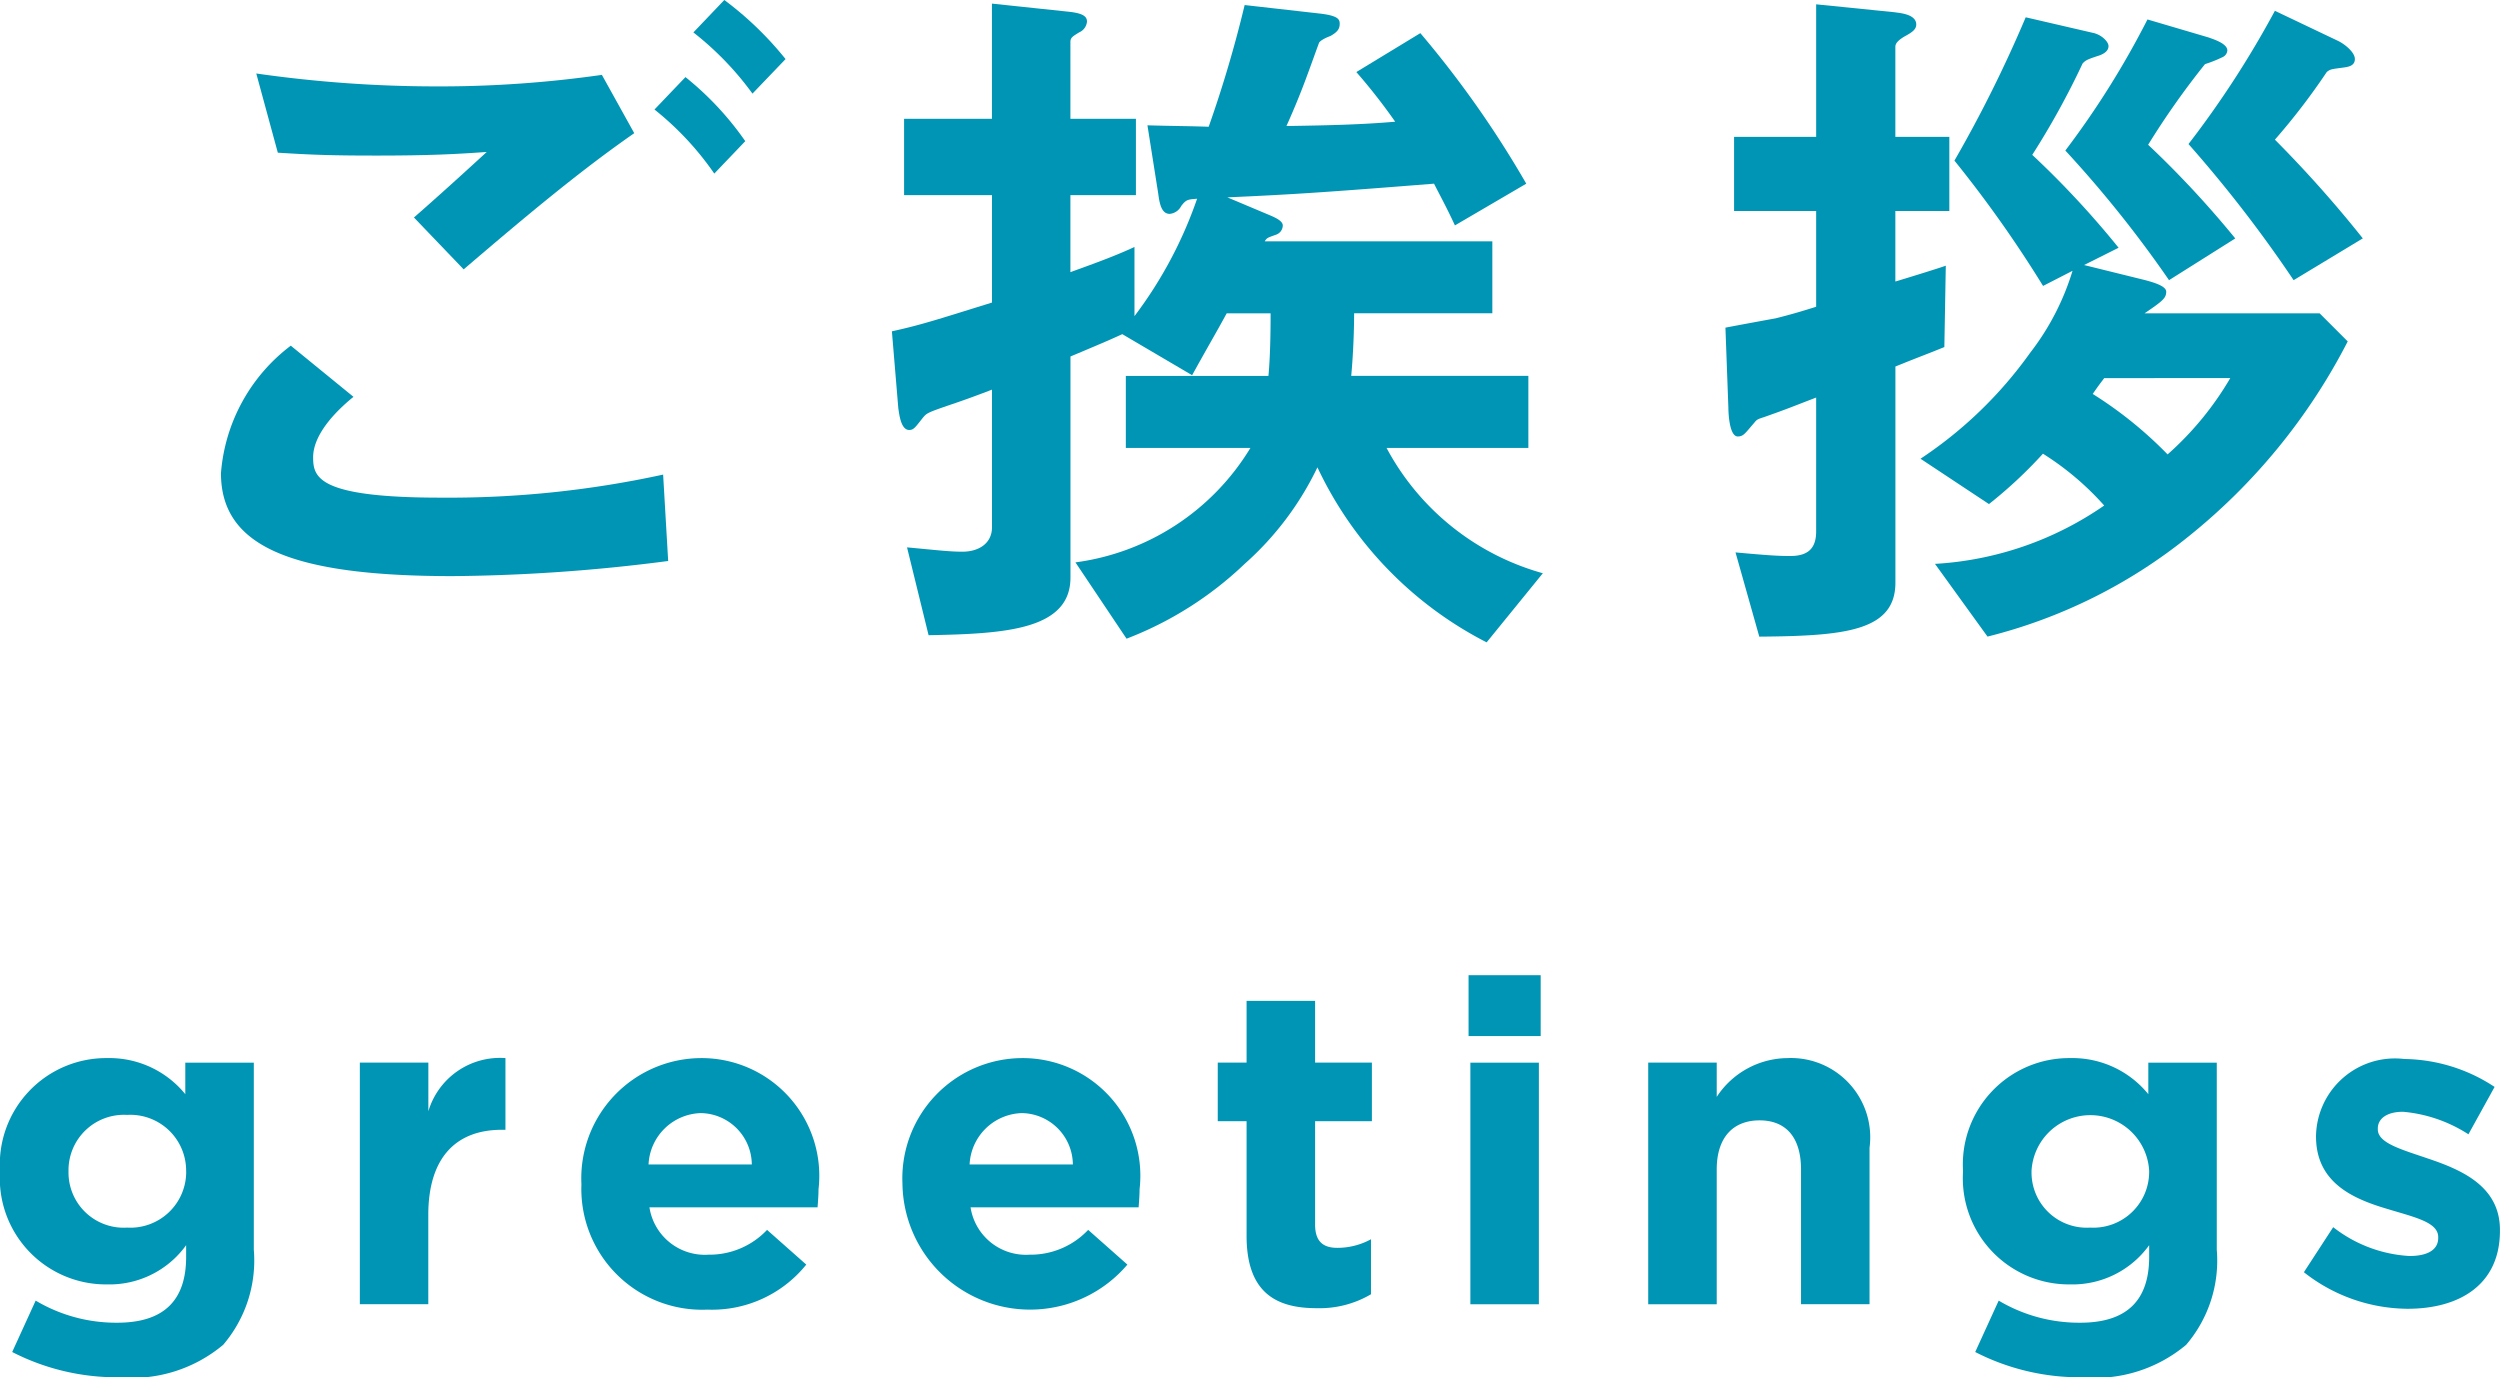
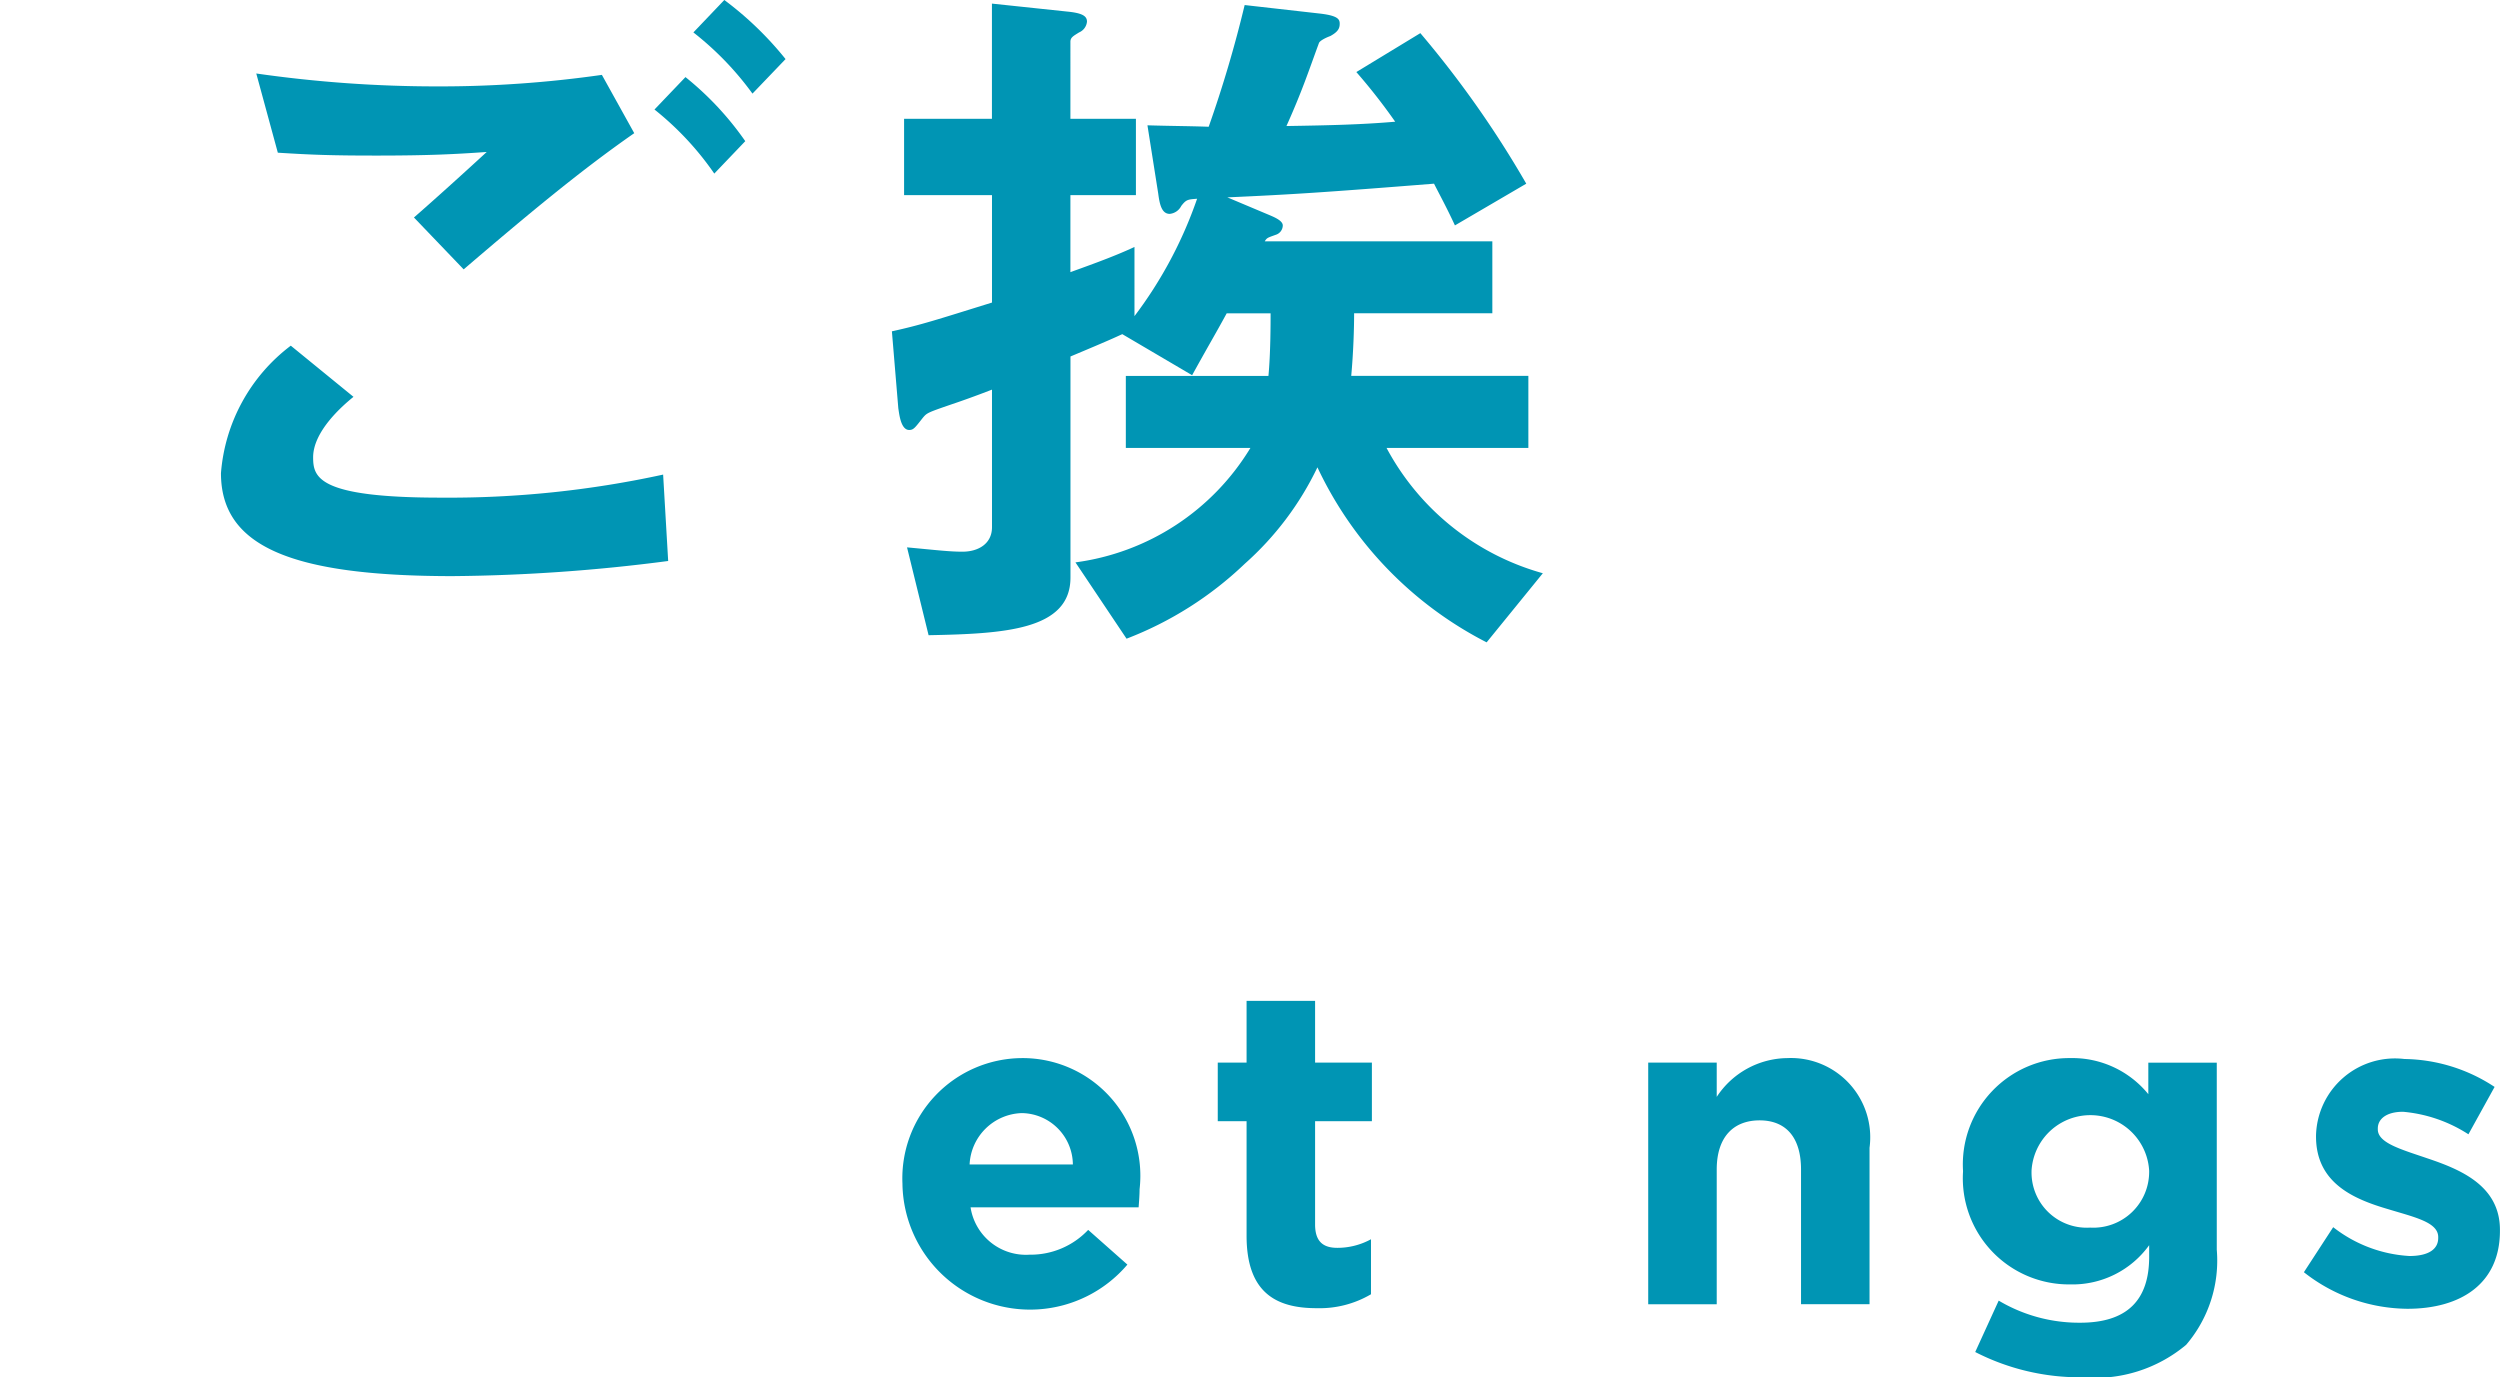
<svg xmlns="http://www.w3.org/2000/svg" viewBox="0 0 41.636 22.938">
  <defs>
    <style>.cls-1{fill:#0095b4;}</style>
  </defs>
  <g id="レイヤー_2" data-name="レイヤー 2">
    <g id="レイアウト">
      <path class="cls-1" d="M7.542,9.595c-2.711,0-3.862-.503-3.862-1.715a2.947,2.947,0,0,1,1.163-2.123l1.044.852c-.192.156-.672.576-.672,1.008,0,.335.084.671,2.123.671A16.749,16.749,0,0,0,11.044,7.904l.084,1.439A29.299,29.299,0,0,1,7.542,9.595Zm.18-5.109-.828-.864c.276-.24.756-.671,1.212-1.091-.516.036-.936.06-1.847.06-.72,0-1.068-.012-1.632-.048L4.268,1.224A21.195,21.195,0,0,0,7.29,1.439a19.079,19.079,0,0,0,2.734-.192l.539.971C9.629,2.867,8.705,3.646,7.722,4.486Zm4.174-1.595a4.967,4.967,0,0,0-.996-1.067l.516-.54a5.101,5.101,0,0,1,.996,1.067Zm.636-1.332A5.086,5.086,0,0,0,11.548.54L12.063,0A5.573,5.573,0,0,1,13.083.984Z" />
      <path class="cls-1" d="M24.759,10.698a6.27,6.27,0,0,1-2.818-2.915,5.077,5.077,0,0,1-1.211,1.607,5.909,5.909,0,0,1-1.968,1.247l-.851-1.271A4.029,4.029,0,0,0,20.825,7.46H18.75V6.261h2.375c.036-.372.036-.888.036-1.043h-.731c-.216.396-.265.468-.576,1.031l-1.163-.684c-.132.06-.204.096-.863.372V9.619c0,.876-1.104.936-2.363.96l-.359-1.463c.516.048.707.072.923.072.265,0,.492-.132.492-.408V6.489c-.276.108-.552.204-.588.216-.491.168-.491.168-.563.252-.132.168-.156.204-.228.204-.145,0-.168-.288-.181-.36l-.107-1.283c.491-.108.743-.192,1.667-.479V3.25H15.057V1.979h1.463V.06L17.767.192c.252.024.336.072.336.168A.216.216,0,0,1,17.971.54c-.096.06-.144.084-.144.156V1.979H18.918V3.25H17.827v1.283c.191-.072.684-.24,1.067-.42V5.265a7.042,7.042,0,0,0,1.043-1.955c-.156.012-.18.012-.264.12a.241.241,0,0,1-.192.132c-.132,0-.168-.156-.191-.335l-.18-1.14c.407.012.684.012,1.02.024A20.335,20.335,0,0,0,20.729.084L22,.228c.288.036.312.096.312.168s-.024.132-.156.204c-.096.036-.18.083-.191.12-.168.456-.276.791-.54,1.379.743-.012,1.247-.024,1.811-.072a9.809,9.809,0,0,0-.647-.827L23.655.552A16.943,16.943,0,0,1,25.419,3.059l-1.188.695c-.132-.288-.276-.551-.348-.695-1.812.144-2.363.18-3.442.228l.684.288c.084.036.239.096.239.18a.166.166,0,0,1-.119.156c-.132.048-.145.048-.181.108h3.79V5.217H22.552c0,.252-.012.647-.048,1.043H25.454V7.46H23.092a4.24,4.24,0,0,0,2.603,2.087Z" />
-       <path class="cls-1" d="M31.566,3.514V4.689c.12-.036.708-.216.84-.264l-.024,1.355c-.323.132-.371.144-.815.324V9.703c0,.816-.863.888-2.267.9l-.396-1.403c.527.048.707.06.911.06.276,0,.432-.108.432-.408V6.621c-.407.156-.455.18-.863.324-.108.036-.12.036-.168.096-.156.18-.18.228-.275.228-.145,0-.156-.419-.156-.479L28.736,5.457c.12-.024.707-.132.839-.156.288-.072.48-.132.672-.192V3.514H28.88V2.279h1.367V.072L31.555.204c.06.012.359.024.359.204,0,.084-.071.132-.204.204-.096.06-.144.108-.144.168v1.499h.899V3.514Zm4.882,5.421a8.672,8.672,0,0,1-3.347,1.667l-.875-1.211a5.499,5.499,0,0,0,2.818-.972,4.73,4.73,0,0,0-1.02-.863,7.477,7.477,0,0,1-.899.839l-1.14-.755A6.958,6.958,0,0,0,33.81,5.877a4.239,4.239,0,0,0,.707-1.367l-.491.252A20.094,20.094,0,0,0,32.55,2.675,21.729,21.729,0,0,0,33.737.288L34.877.552c.132.036.239.144.239.216,0,.096-.107.144-.191.168-.18.06-.192.072-.24.12a13.321,13.321,0,0,1-.839,1.523A15.203,15.203,0,0,1,35.284,4.126l-.575.288,1.02.252c.132.036.348.096.348.192,0,.108-.061.156-.36.36h2.915l.468.468A10.035,10.035,0,0,1,36.448,8.935ZM36.124,4.666a19.382,19.382,0,0,0-1.727-2.159A14.517,14.517,0,0,0,35.765.324L36.783.624c.061.024.312.096.312.216a.132.132,0,0,1-.072.108,2.216,2.216,0,0,1-.3.12,13.387,13.387,0,0,0-.947,1.343,16.305,16.305,0,0,1,1.451,1.56Zm-1.079,1.631c-.072.096-.084.108-.192.264a6.704,6.704,0,0,1,1.247,1.007,5.204,5.204,0,0,0,1.044-1.271Zm3.154-1.631a21.712,21.712,0,0,0-1.751-2.267A16.195,16.195,0,0,0,37.887.18l1.056.503c.12.06.276.192.276.3,0,.12-.12.132-.204.144-.18.024-.204.024-.264.072a11.017,11.017,0,0,1-.864,1.127,19.922,19.922,0,0,1,1.464,1.644Z" />
-       <path class="cls-1" d="M.203,22.517l.391-.856a2.62,2.62,0,0,0,1.358.368c.781,0,1.148-.375,1.148-1.096v-.195a1.573,1.573,0,0,1-1.313.653A1.768,1.768,0,0,1,0,19.514V19.499a1.771,1.771,0,0,1,1.787-1.877,1.629,1.629,0,0,1,1.299.601v-.525H4.227V20.813a2.162,2.162,0,0,1-.51,1.584,2.362,2.362,0,0,1-1.734.541A3.822,3.822,0,0,1,.203,22.517Zm2.897-3.003V19.499a.93.93,0,0,0-.983-.931.923.923,0,0,0-.976.931v.015a.919.919,0,0,0,.976.931A.93.93,0,0,0,3.101,19.514Z" />
-       <path class="cls-1" d="M5.993,17.697H7.134v.811A1.244,1.244,0,0,1,8.418,17.622v1.194H8.357c-.758,0-1.224.458-1.224,1.419v1.486H5.993Z" />
-       <path class="cls-1" d="M9.683,19.732V19.717a2.003,2.003,0,0,1,1.989-2.095,1.96,1.96,0,0,1,1.96,2.185c0,.09-.008.195-.016.3h-2.8a.933.933,0,0,0,.983.789,1.318,1.318,0,0,0,.976-.413l.653.578a2.013,2.013,0,0,1-1.645.75A2.012,2.012,0,0,1,9.683,19.732Zm2.838-.338a.863.863,0,0,0-.849-.856.898.898,0,0,0-.871.856Z" />
-       <path class="cls-1" d="M15.03,19.732V19.717a2.003,2.003,0,0,1,1.989-2.095,1.96,1.96,0,0,1,1.96,2.185c0,.09-.008.195-.016.3H16.164a.933.933,0,0,0,.983.789,1.318,1.318,0,0,0,.976-.413l.653.578a2.126,2.126,0,0,1-3.746-1.329Zm2.838-.338a.863.863,0,0,0-.849-.856.898.898,0,0,0-.871.856Z" />
+       <path class="cls-1" d="M15.03,19.732V19.717a2.003,2.003,0,0,1,1.989-2.095,1.96,1.96,0,0,1,1.96,2.185c0,.09-.008.195-.016.3H16.164a.933.933,0,0,0,.983.789,1.318,1.318,0,0,0,.976-.413l.653.578a2.126,2.126,0,0,1-3.746-1.329Zm2.838-.338a.863.863,0,0,0-.849-.856.898.898,0,0,0-.871.856" />
      <path class="cls-1" d="M20.761,20.58V18.673h-.48v-.976h.48V16.669h1.141v1.028h.946v.976h-.946v1.719c0,.263.113.39.368.39a1.165,1.165,0,0,0,.563-.143v.916a1.685,1.685,0,0,1-.901.232C21.233,21.789,20.761,21.511,20.761,20.58Z" />
-       <path class="cls-1" d="M24.458,16.241h1.201v1.014H24.458Zm.03,1.457h1.141v4.024H24.488Z" />
      <path class="cls-1" d="M27.45,17.697h1.141v.571a1.424,1.424,0,0,1,1.179-.646,1.32,1.32,0,0,1,1.366,1.494v2.605H29.995V19.477c0-.541-.256-.818-.69-.818-.436,0-.714.278-.714.818v2.245H27.45Z" />
      <path class="cls-1" d="M32.896,22.517l.391-.856a2.62,2.62,0,0,0,1.358.368c.78,0,1.148-.375,1.148-1.096v-.195a1.573,1.573,0,0,1-1.313.653,1.768,1.768,0,0,1-1.787-1.877V19.499a1.771,1.771,0,0,1,1.787-1.877,1.629,1.629,0,0,1,1.299.601v-.525H36.919V20.813a2.158,2.158,0,0,1-.51,1.584,2.362,2.362,0,0,1-1.734.541A3.821,3.821,0,0,1,32.896,22.517ZM35.793,19.514V19.499a.981.981,0,0,0-1.959,0v.015a.919.919,0,0,0,.976.931A.93.93,0,0,0,35.793,19.514Z" />
      <path class="cls-1" d="M38.37,21.188l.488-.75A2.27,2.27,0,0,0,40.127,20.918c.33,0,.48-.12.48-.3v-.015c0-.248-.391-.33-.834-.465-.562-.165-1.201-.428-1.201-1.209v-.015A1.315,1.315,0,0,1,40.044,17.637a2.789,2.789,0,0,1,1.502.465l-.436.789a2.385,2.385,0,0,0-1.089-.375c-.277,0-.42.12-.42.278v.015c0,.226.383.331.818.48.562.188,1.216.458,1.216,1.194v.015c0,.894-.668,1.299-1.539,1.299A2.818,2.818,0,0,1,38.37,21.188Z" />
    </g>
  </g>
</svg>